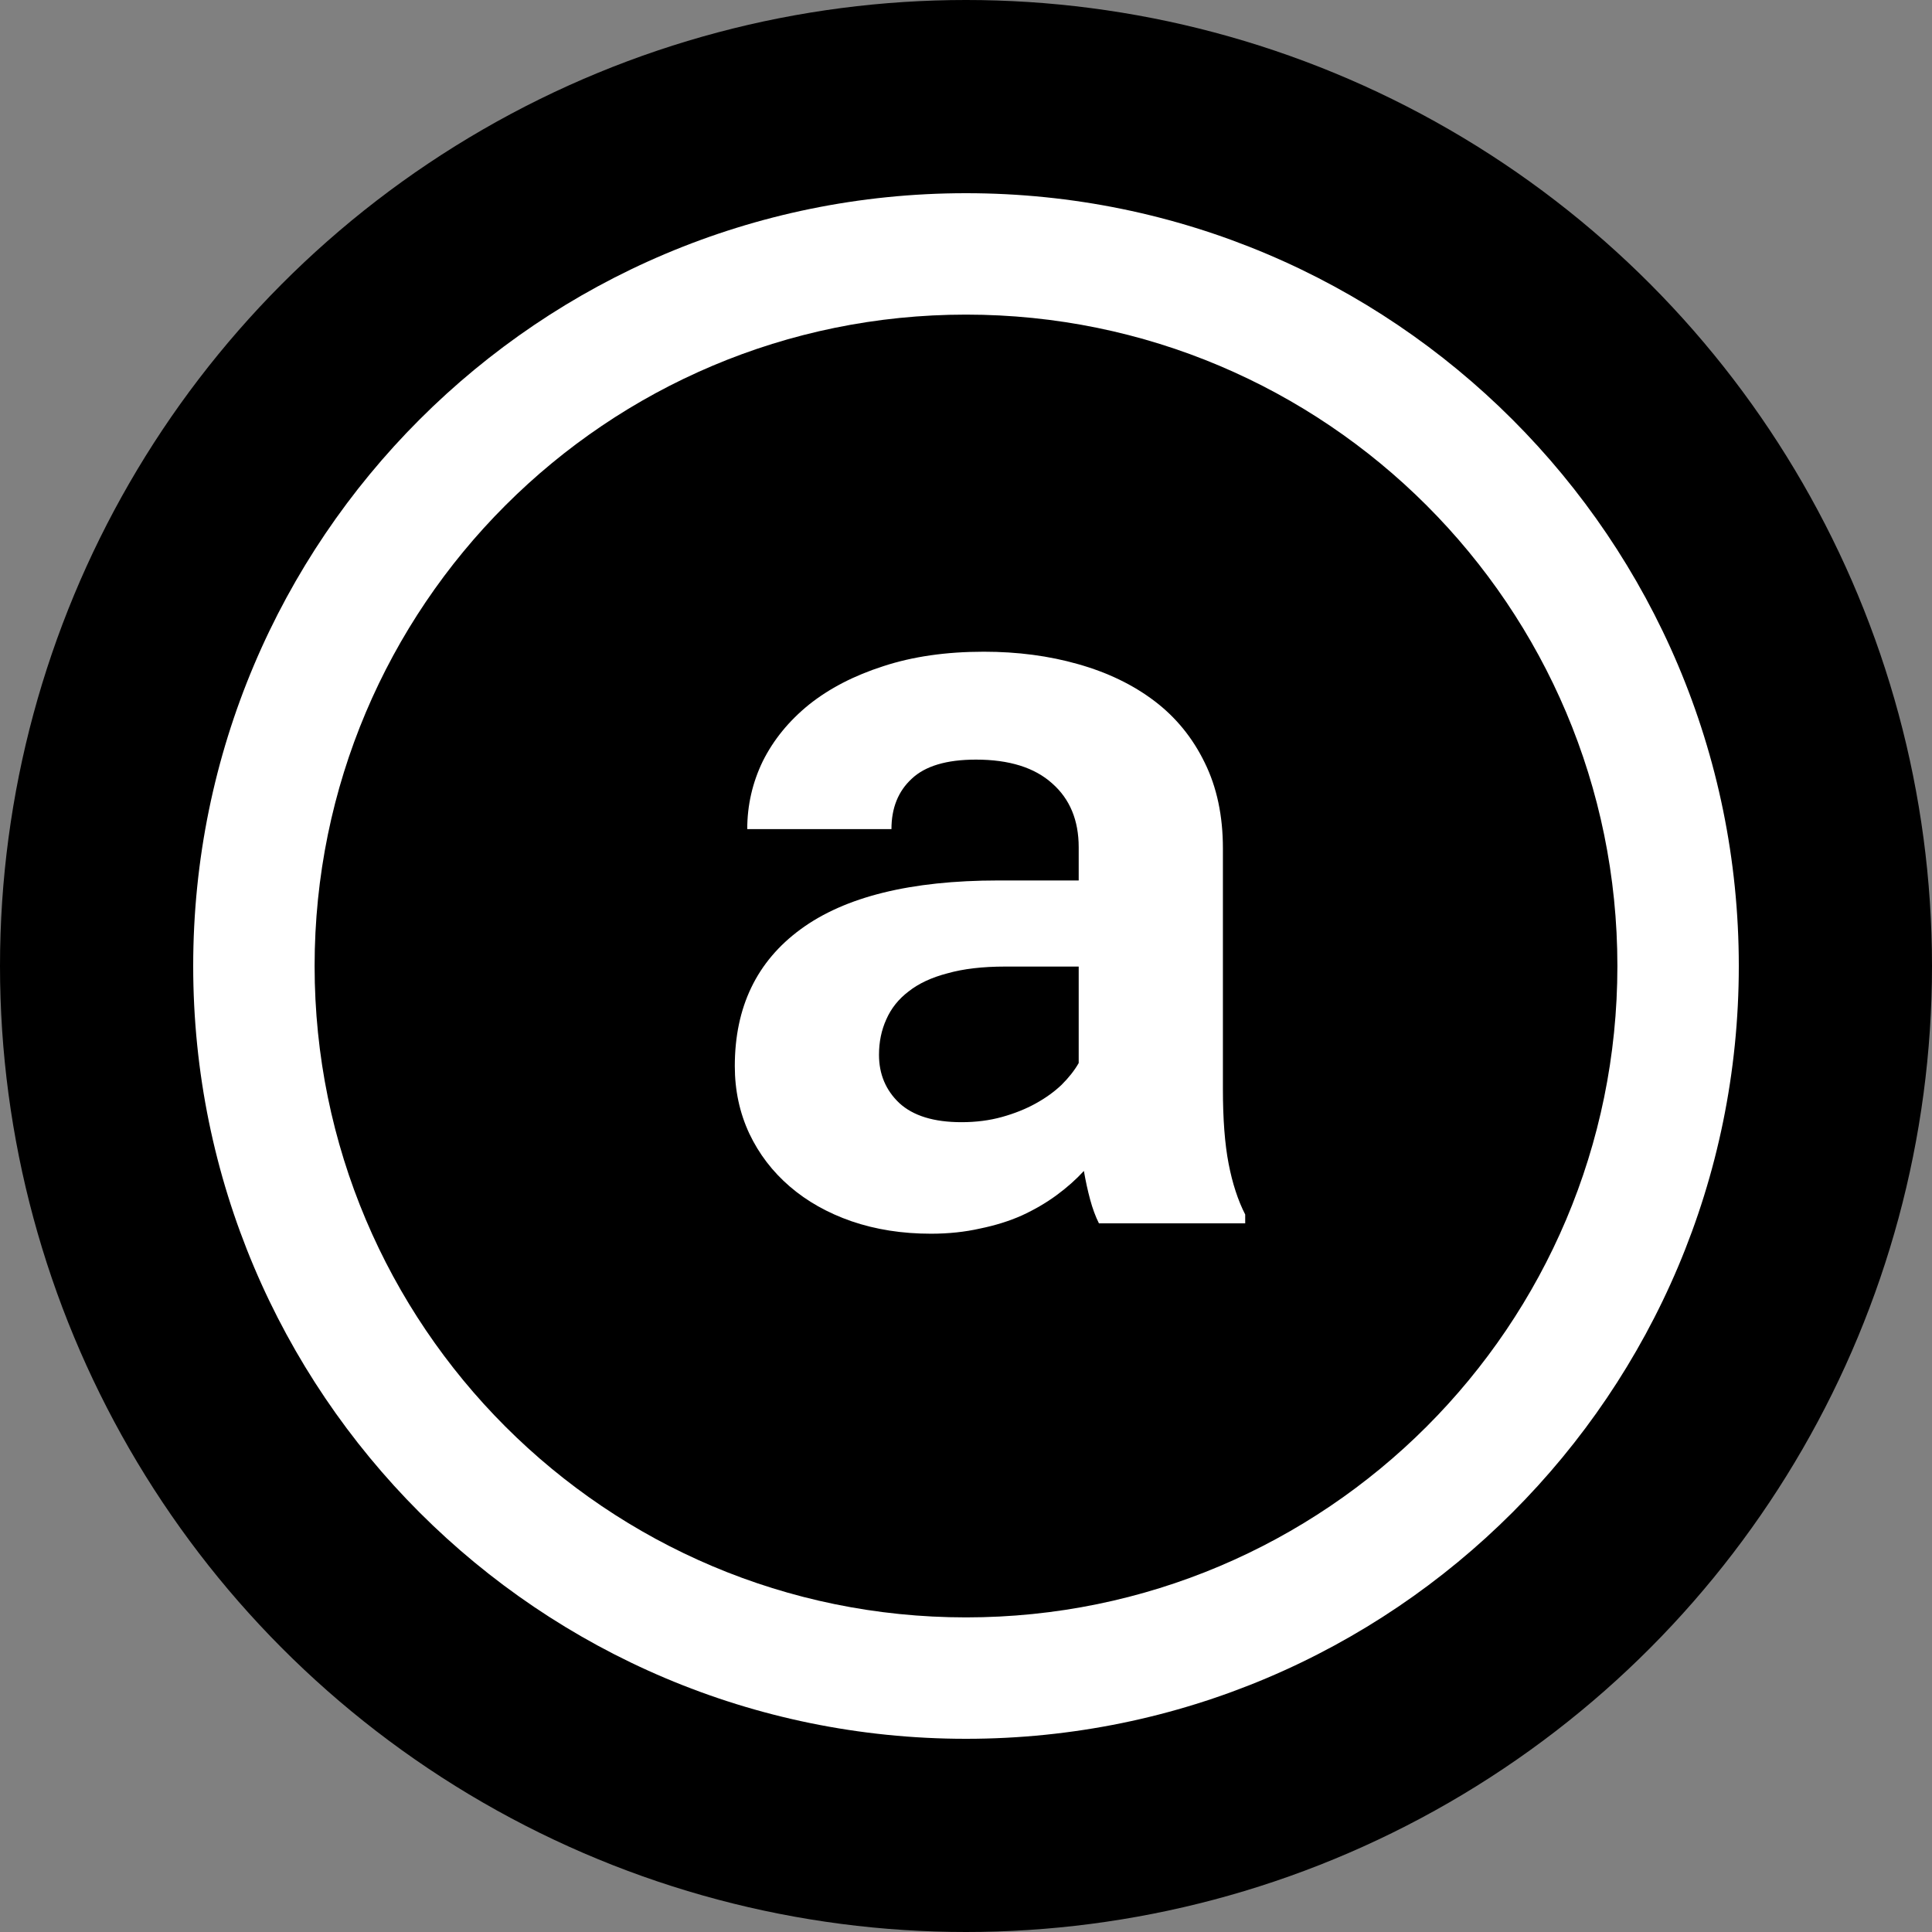
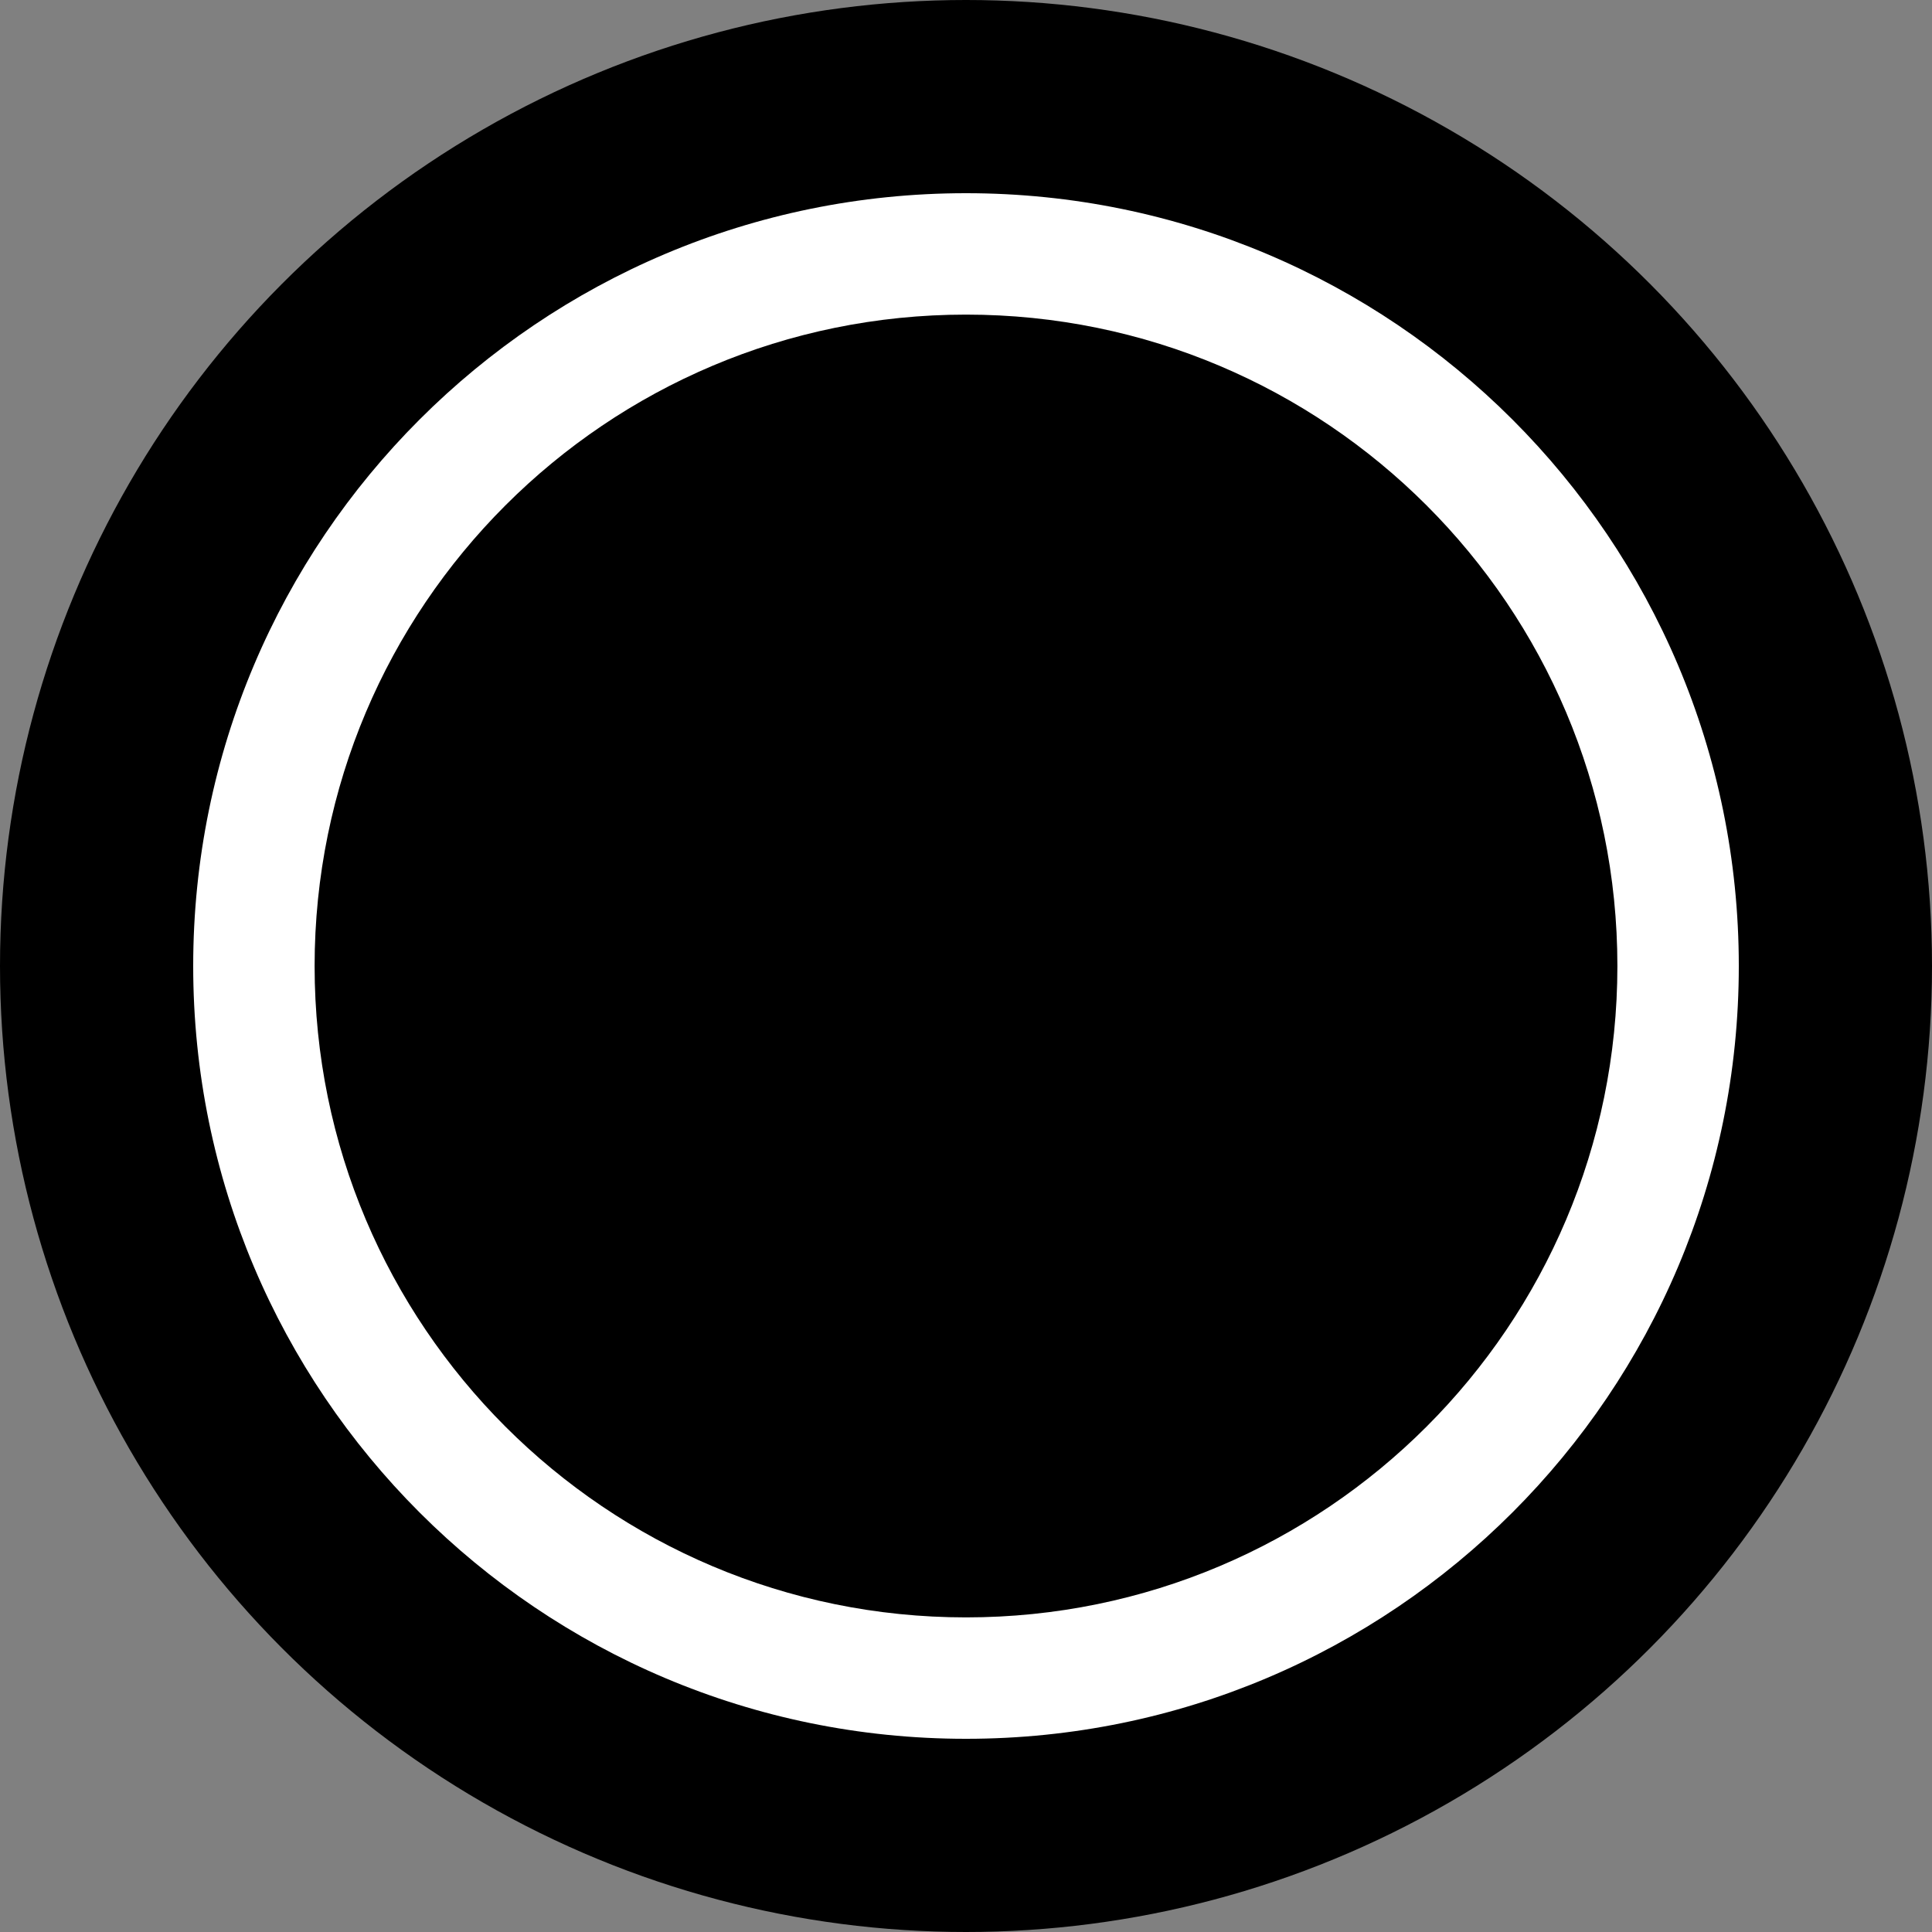
<svg xmlns="http://www.w3.org/2000/svg" width="150" height="150" viewBox="0 0 150 150" fill="none">
  <rect x="0" y="0" width="150" height="150" fill="#808080" stroke="none" />
  <circle cx="75" cy="75" r="75" fill="black" />
  <path fill-rule="evenodd" clip-rule="evenodd" d="M75 24.426C47.069 24.426 24.426 47.069 24.426 75C24.426 102.931 47.069 125.574 75 125.574C102.931 125.574 125.574 102.931 125.574 75C125.574 47.069 102.931 24.426 75 24.426ZM15 75C15 41.863 41.863 15 75 15C108.137 15 135 41.863 135 75C135 108.137 108.137 135 75 135C41.863 135 15 108.137 15 75Z" fill="white" />
-   <path d="M85.32 94.979C85.052 94.442 84.824 93.824 84.636 93.126C84.448 92.428 84.287 91.69 84.153 90.912C83.535 91.583 82.824 92.214 82.019 92.804C81.213 93.395 80.314 93.919 79.32 94.375C78.354 94.804 77.279 95.14 76.098 95.382C74.917 95.65 73.642 95.785 72.272 95.785C70.044 95.785 67.99 95.462 66.111 94.818C64.258 94.174 62.661 93.274 61.319 92.12C59.976 90.965 58.929 89.596 58.177 88.012C57.425 86.401 57.05 84.656 57.05 82.777C57.05 78.186 58.754 74.642 62.164 72.145C65.601 69.621 70.715 68.359 77.508 68.359H83.75V65.782C83.75 63.687 83.066 62.036 81.696 60.828C80.327 59.593 78.354 58.976 75.776 58.976C73.494 58.976 71.829 59.472 70.782 60.466C69.736 61.432 69.212 62.735 69.212 64.372H58.016C58.016 62.52 58.419 60.761 59.224 59.097C60.057 57.432 61.252 55.969 62.809 54.707C64.392 53.445 66.312 52.452 68.567 51.727C70.85 50.975 73.454 50.599 76.38 50.599C79.011 50.599 81.454 50.921 83.71 51.566C85.992 52.21 87.965 53.163 89.63 54.425C91.294 55.687 92.597 57.284 93.536 59.217C94.476 61.124 94.946 63.339 94.946 65.862V84.549C94.946 86.884 95.093 88.817 95.389 90.348C95.684 91.878 96.114 93.194 96.677 94.294V94.979H85.32ZM74.649 87.126C75.776 87.126 76.823 86.992 77.79 86.723C78.756 86.455 79.629 86.106 80.407 85.676C81.186 85.247 81.857 84.763 82.421 84.226C82.985 83.663 83.428 83.099 83.75 82.535V75.044H78.031C76.286 75.044 74.796 75.219 73.561 75.568C72.326 75.89 71.319 76.36 70.541 76.977C69.762 77.568 69.185 78.293 68.809 79.152C68.433 79.984 68.245 80.897 68.245 81.891C68.245 83.394 68.769 84.642 69.816 85.636C70.89 86.629 72.501 87.126 74.649 87.126Z" fill="white" />
</svg>